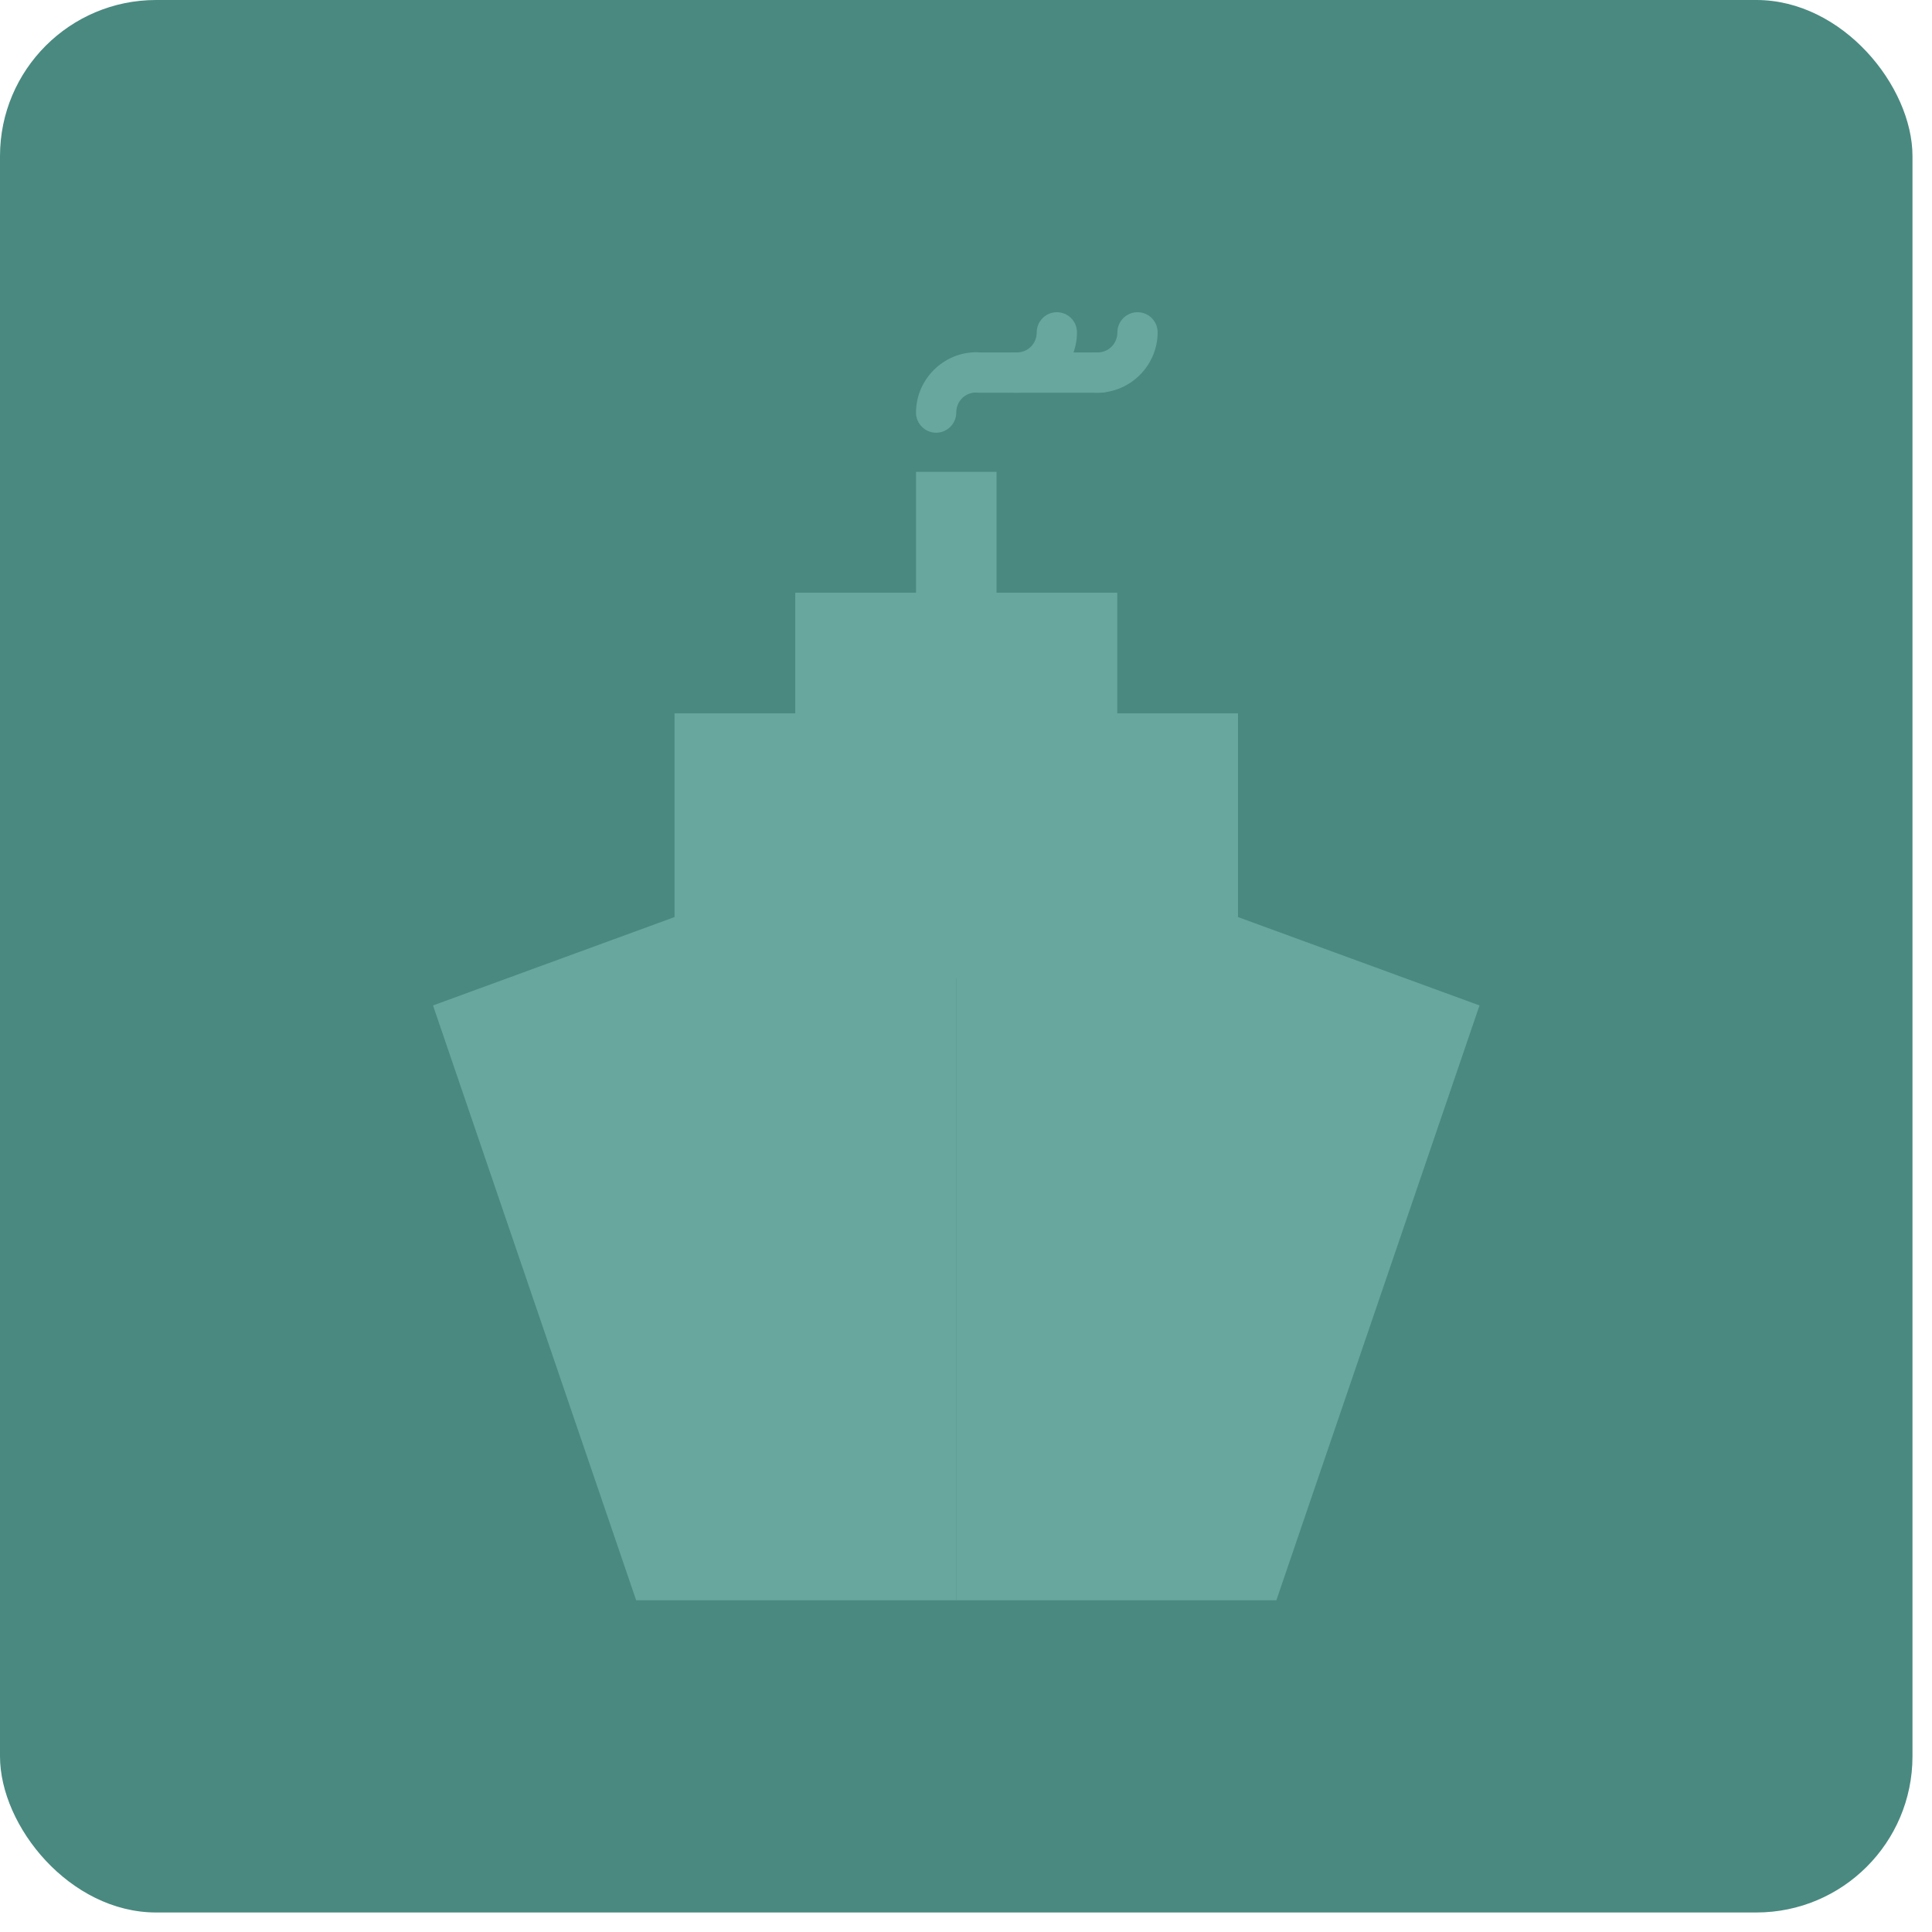
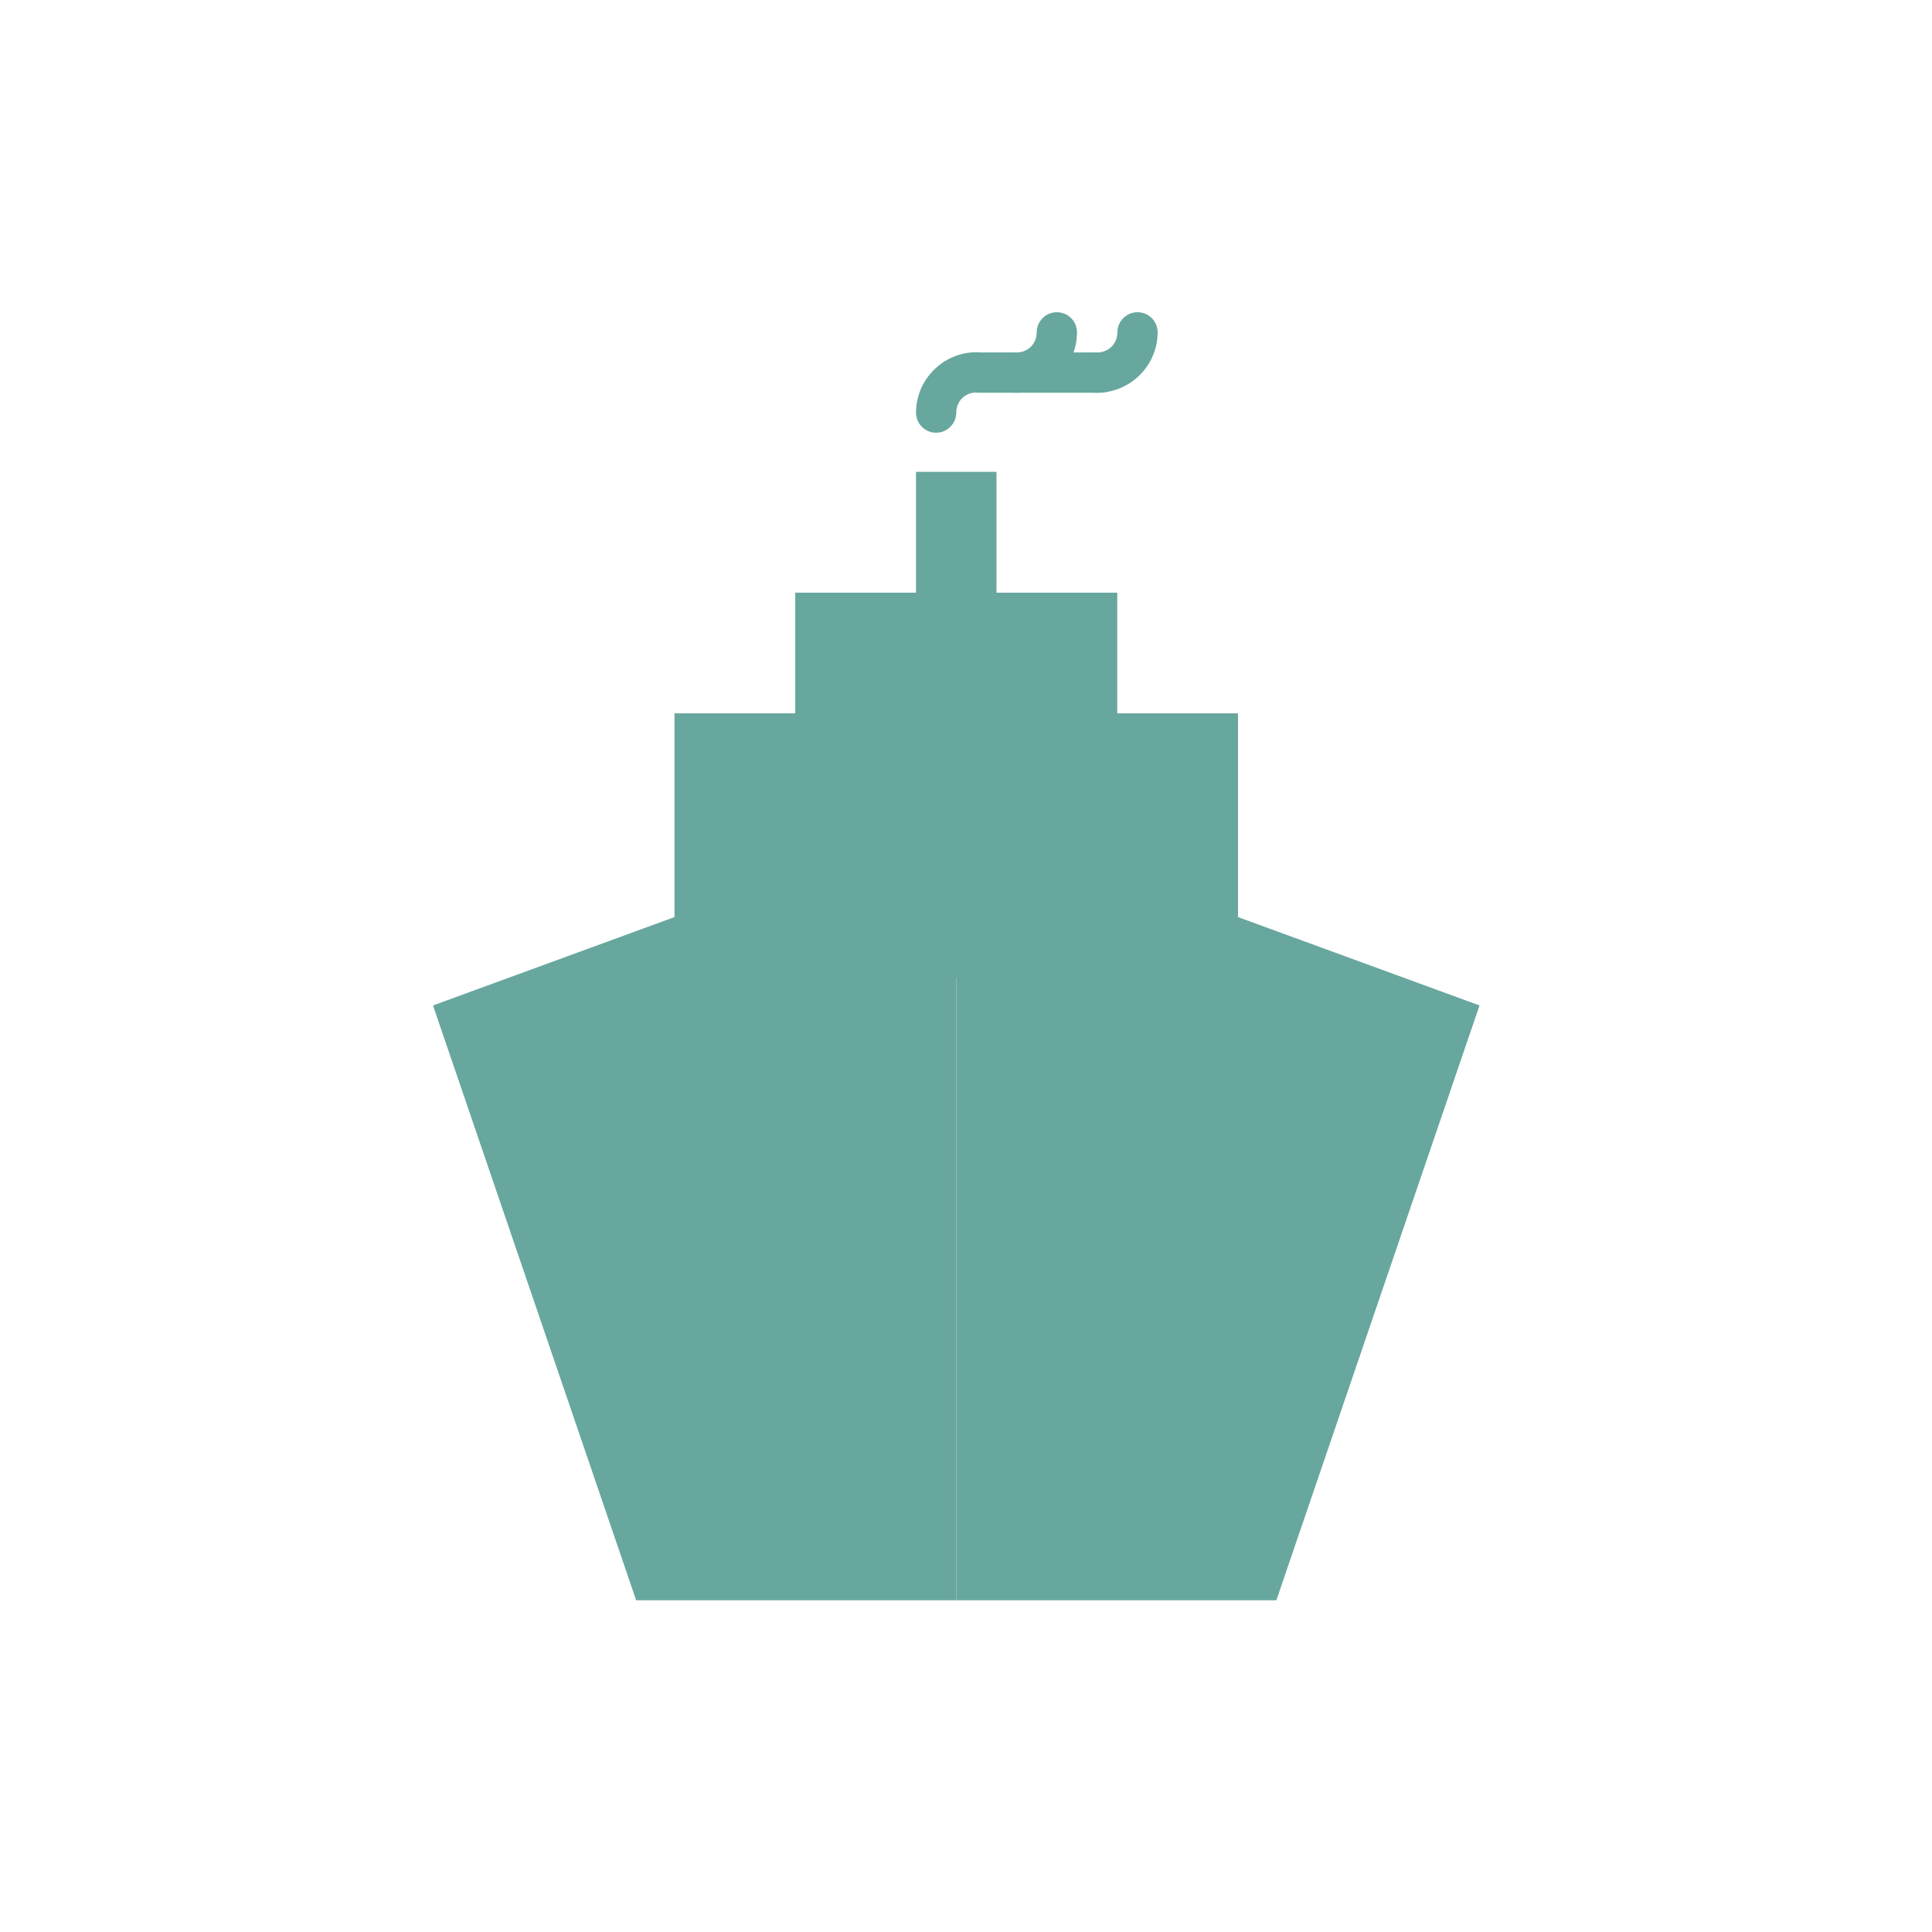
<svg xmlns="http://www.w3.org/2000/svg" width="48" height="48" viewBox="0 0 48 48" fill="none">
-   <rect width="47.515" height="47.515" rx="3.879" fill="#498980" />
  <path d="M23.758 11.723H24.758V14.995H22.758V11.723L23.758 11.723Z" fill="#67A79E" />
  <path d="M19.758 18.06V14.725H27.758V18.06" fill="#67A79E" />
  <path d="M16.758 24.152V17.723H30.758V24.466" fill="#67A79E" />
  <path d="M23.758 20.223V39.758H31.711L36.758 24.98L23.758 20.223Z" fill="#67A79E" />
  <path d="M23.758 20.223V39.758H15.805L10.758 24.98L23.758 20.223Z" fill="#67A79E" />
  <path d="M27.211 9.757C27.146 9.753 27.081 9.737 27.022 9.709C26.963 9.681 26.909 9.641 26.865 9.593C26.821 9.544 26.787 9.487 26.765 9.425C26.743 9.363 26.733 9.297 26.736 9.232C26.74 9.166 26.756 9.102 26.784 9.042C26.812 8.983 26.852 8.929 26.901 8.885C26.949 8.841 27.006 8.807 27.068 8.785C27.13 8.763 27.196 8.753 27.261 8.757C27.544 8.757 27.761 8.539 27.761 8.257C27.761 8.124 27.814 7.997 27.908 7.903C28.002 7.809 28.129 7.757 28.261 7.757C28.394 7.757 28.521 7.809 28.615 7.903C28.709 7.997 28.761 8.124 28.761 8.257C28.761 9.08 28.084 9.757 27.261 9.757C27.245 9.757 27.228 9.757 27.211 9.757Z" fill="#67A79E" />
  <path fill-rule="evenodd" clip-rule="evenodd" d="M24.317 8.757C24.185 8.757 24.058 8.809 23.964 8.903C23.87 8.997 23.817 9.124 23.817 9.257C23.817 9.389 23.87 9.516 23.964 9.61C24.058 9.704 24.185 9.757 24.317 9.757H27.334C27.467 9.757 27.594 9.704 27.688 9.61C27.782 9.516 27.834 9.389 27.834 9.257C27.834 9.124 27.782 8.997 27.688 8.903C27.594 8.809 27.467 8.757 27.334 8.757H24.317Z" fill="#67A79E" />
  <path d="M25.207 9.757C25.142 9.753 25.077 9.737 25.018 9.709C24.959 9.681 24.905 9.641 24.861 9.593C24.817 9.544 24.783 9.487 24.761 9.425C24.739 9.363 24.729 9.297 24.732 9.232C24.736 9.166 24.752 9.102 24.78 9.042C24.808 8.983 24.848 8.929 24.896 8.885C24.945 8.841 25.002 8.807 25.064 8.785C25.126 8.763 25.192 8.753 25.257 8.757C25.539 8.757 25.757 8.539 25.757 8.257C25.757 8.124 25.81 7.997 25.904 7.903C25.997 7.809 26.125 7.757 26.257 7.757C26.39 7.757 26.517 7.809 26.611 7.903C26.705 7.997 26.757 8.124 26.757 8.257C26.757 9.08 26.08 9.757 25.257 9.757C25.241 9.757 25.224 9.757 25.207 9.757Z" fill="#67A79E" />
  <path d="M24.258 8.751C24.39 8.751 24.517 8.803 24.611 8.897C24.705 8.991 24.758 9.118 24.758 9.251C24.758 9.383 24.705 9.51 24.611 9.604C24.517 9.698 24.39 9.751 24.258 9.751C23.976 9.751 23.758 9.969 23.758 10.251C23.758 10.383 23.705 10.51 23.611 10.604C23.517 10.698 23.39 10.751 23.258 10.751C23.125 10.751 22.998 10.698 22.904 10.604C22.81 10.51 22.758 10.383 22.758 10.251C22.758 9.429 23.435 8.751 24.258 8.751Z" fill="#67A79E" />
</svg>